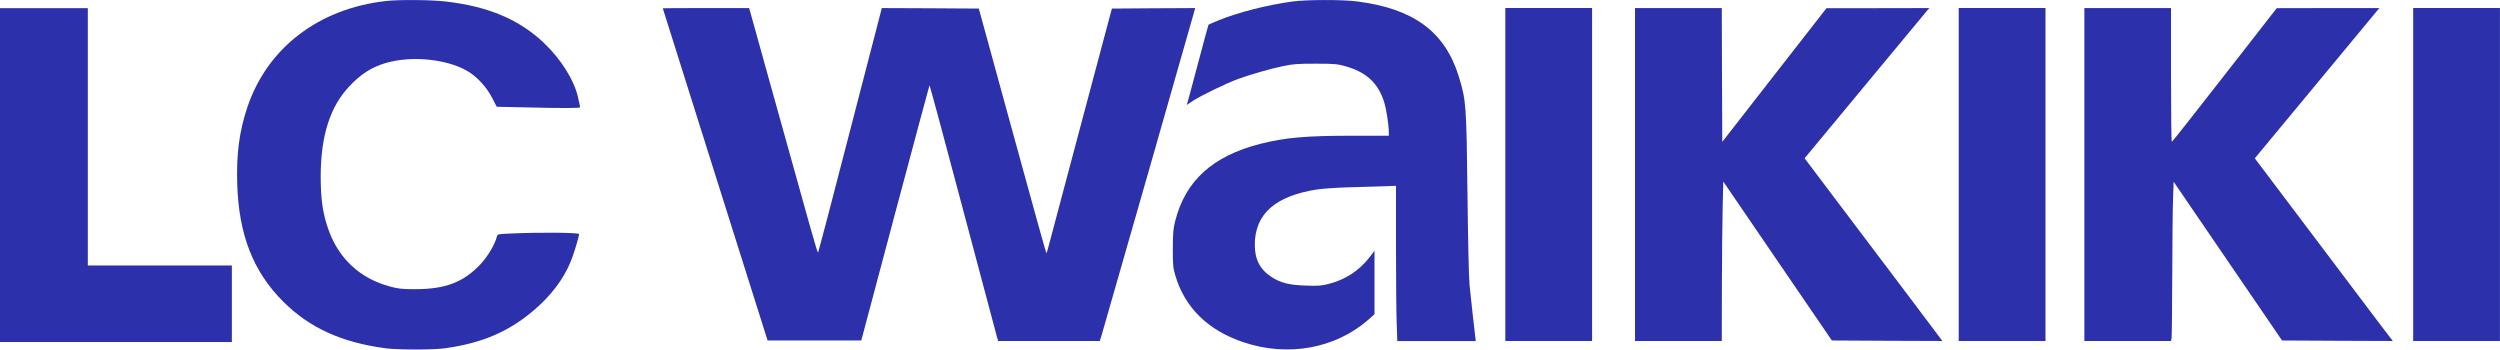
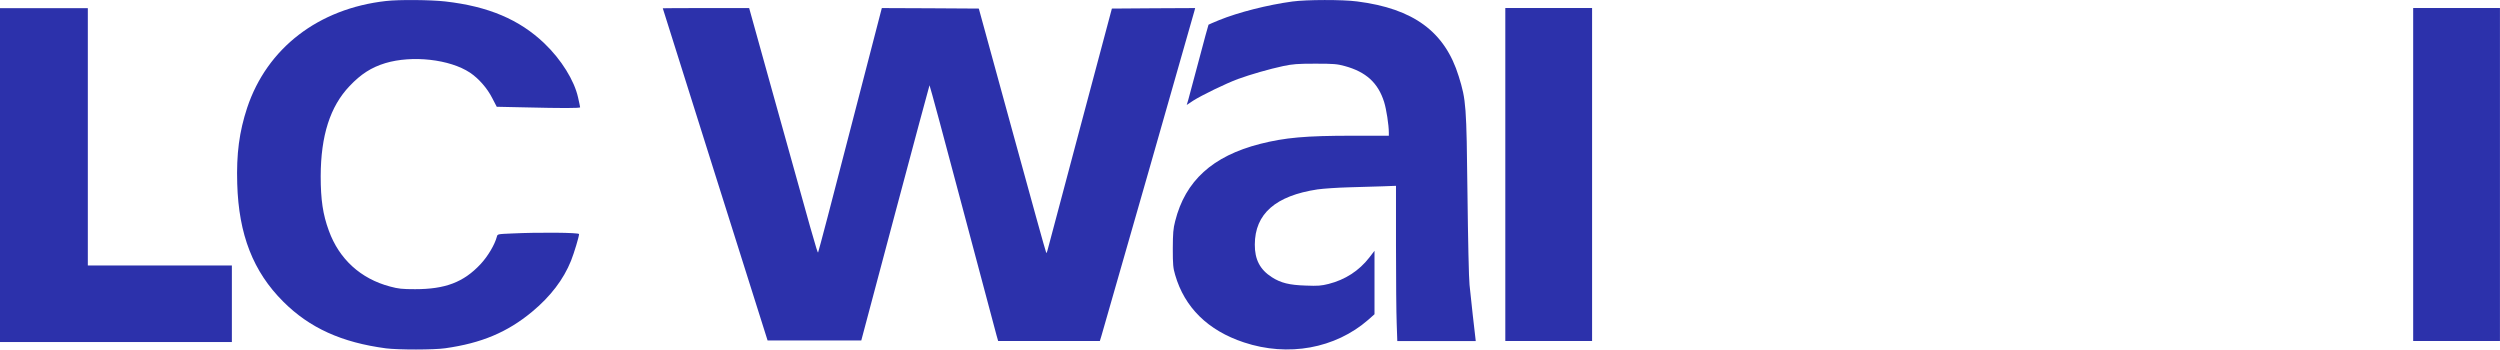
<svg xmlns="http://www.w3.org/2000/svg" version="1.1" id="Layer_1" x="0px" y="0px" viewBox="0 0 499 69.8" style="enable-background:new 0 0 499 69.8;" xml:space="preserve">
  <style type="text/css">
	.st0{fill:#2C31AB;}
</style>
  <g transform="translate(0,397) scale(0.1,-0.1)">
    <g>
      <path class="st0" d="M770.5,3968c-134.9-15.1-237.5-94-277.2-213.2c-15.7-47.7-21.6-91.7-19.8-151.5    c2.9-101.5,31.8-175.5,91.9-235.4c52.6-52.6,116.8-81.5,205.1-93.2c24.7-3.1,95.6-3.1,118.2,0.2c72.4,10.2,124.1,32,173.3,72.8    c36.7,30.4,62.8,64.6,77.7,101.7c6.3,15.9,16.1,48.3,16.1,53.4c0,3.1-81.3,3.7-133.9,1.2c-28.7-1.2-28.9-1.2-30.2-6.5    c-4.1-15.7-17.9-39.1-32.6-54.8c-33.8-36.1-70.3-49.9-130.5-49.9c-26.1,0-33.4,0.8-50.1,5.3c-58.5,15.5-101.5,54.6-122.1,111.3    c-12,32.6-16.3,62-16.3,108.9c0.2,80.9,18.8,139.2,57.7,180c22.6,23.8,43.2,37.1,71.3,45.7c53.8,16.1,128.6,7.7,169-19    c17.3-11.6,34.4-31,44.4-50.8l9-17.3l56.1-1.2c74-1.8,110.3-1.8,110.3,0.2c0,0.8-1.8,9.6-4.1,19.6c-7.5,33.8-33.4,75.6-67.3,108    c-49.7,47.5-111.7,73.8-197.7,83.6C859.2,3970.4,796.8,3971,770.5,3968z" />
      <path class="st0" d="M2579.6,3967c-49.3-6.7-108-21.6-146.6-37.3c-11.2-4.7-20.6-8.6-20.8-9c-0.4-0.2-9-32.2-19.2-70.7    c-10.2-38.7-19.8-74.6-21.4-79.9l-2.9-9.6l12.6,8.4c17.3,11,65.4,34.4,89.7,43.4c25.3,9.2,62.2,19.8,90.5,25.9    c19,3.9,27.9,4.7,63.8,4.7c37.1,0,43.6-0.6,58.7-4.7c42.6-11.6,66.7-33.6,78.7-71.8c4.5-14.3,9.4-45.9,9.4-61.2v-6.1h-71.8    c-94.8,0-135.3-3.7-185.1-16.3c-95-24.3-149.4-73.8-169.6-154.3c-3.9-15.1-4.5-23.8-4.7-54.6c0-32.2,0.6-38.7,4.7-52.6    c18.8-65,65.4-110.9,137.2-134.7c88.3-29.4,182.4-12.2,248.1,45l12.6,11.2v63.2v63.4l-10.4-13.5c-20.4-26.3-48.1-44.2-81.1-52.6    c-14.9-3.7-21.4-4.3-45.9-3.3c-32.6,1-49.7,5.3-67.5,16.7c-23.6,15.1-34.2,35.3-34,65.2c0.2,61.4,41.4,97.4,125.4,110.1    c11.8,1.6,39.5,3.5,61.8,4.1c22.4,0.6,52.8,1.4,67.7,2l26.9,1v-119.9c0-65.8,0.6-135.6,1.4-154.9l1.2-35.1h78.3h78.3l-1,8.8    c-1.4,10-8.2,72.2-11.4,103.3c-1.4,11.8-3.1,93-4.1,180.4c-2,178-2.6,188.1-17.5,236c-27.5,89.1-90.3,135.1-202.6,149.4    C2679.9,3971,2607.7,3970.8,2579.6,3967z" />
      <path class="st0" d="M0,3620.6v-333.3h231.4h231.4v76.4v76.4H319H175.3v256.8v256.8H87.7H0V3620.6z" />
      <path class="st0" d="M1322.9,3953.5c0-0.4,47.1-149.6,104.6-331.9l104.6-331.2h93.4h93.6l67.7,254.4    c37.3,139.8,68.1,254.6,68.5,255c0.4,0.6,30.2-109.5,65.8-244c35.9-134.7,66.5-249.9,68.1-255.6l3.1-10.8h101.5h101.5l3.3,10.8    c5.5,18.1,184.1,642.1,185.5,648.2l1.4,5.5l-83-0.4l-83.2-0.6l-63.6-238.5c-34.9-131.1-64.2-241.1-65-244.4    c-0.8-3.1-1.8-5.3-2.4-4.7c-0.8,0.6-31.2,110.7-67.9,244.4l-66.7,243.2l-96.8,0.6l-96.8,0.4l-63-243    c-34.4-133.7-63.4-243.8-64.2-244.8c-1.4-1.6-10.2,29.8-93.2,328.2l-44.4,159.6h-86C1361.7,3953.9,1322.9,3953.7,1322.9,3953.5z" />
      <path class="st0" d="M3004.6,3621.7v-332.3h86.6h86.6v332.3v332.3h-86.6h-86.6V3621.7z" />
-       <path class="st0" d="M3263.5,3621.7v-332.3h86.6h86.6l0.2,110.7c0.2,60.7,0.8,132.3,1.6,159l1.2,48.5L3548,3449l108.4-158.6    l110.3-0.6l110.3-0.4l-70.7,94c-39.1,51.6-100.9,133.7-137.6,182.2l-66.7,88.5l120.5,145.3c66.2,79.9,122.3,147.4,124.5,150    l4.1,4.5l-102.7-0.2h-102.7l-104-133.3l-104-133.5l-0.6,133.5l-0.4,133.5h-86.6h-86.6V3621.7z" />
-       <path class="st0" d="M3909.6,3621.7v-332.3h86.6h86.6v332.3v332.3h-86.6h-86.6V3621.7z" />
-       <path class="st0" d="M4160.4,3621.7v-332.3h86.4h86.4l1.2,4.7c0.6,2.4,1.2,58.1,1.4,123.7c0.2,65.6,0.8,134.9,1.6,154.3l1.2,35.1    l108.2-158.4l108.2-158.4l110.5-0.6l110.5-0.4l-28.3,37.1c-15.5,20.6-77.5,102.5-137.6,182.4l-109.5,145.1l95.2,114.8    c52.4,63.2,108.2,130.7,124.3,150l29.1,35.1h-102.3l-102.5-0.2l-104-133.3c-57.1-73.4-104.6-133.5-105.4-133.5    c-1,0-1.6,60.1-1.6,133.5v133.5H4247h-86.6V3621.7z" />
      <path class="st0" d="M4816.7,3621.7v-332.3h86.6h86.6v332.3v332.3h-86.6h-86.6V3621.7z" />
    </g>
  </g>
</svg>